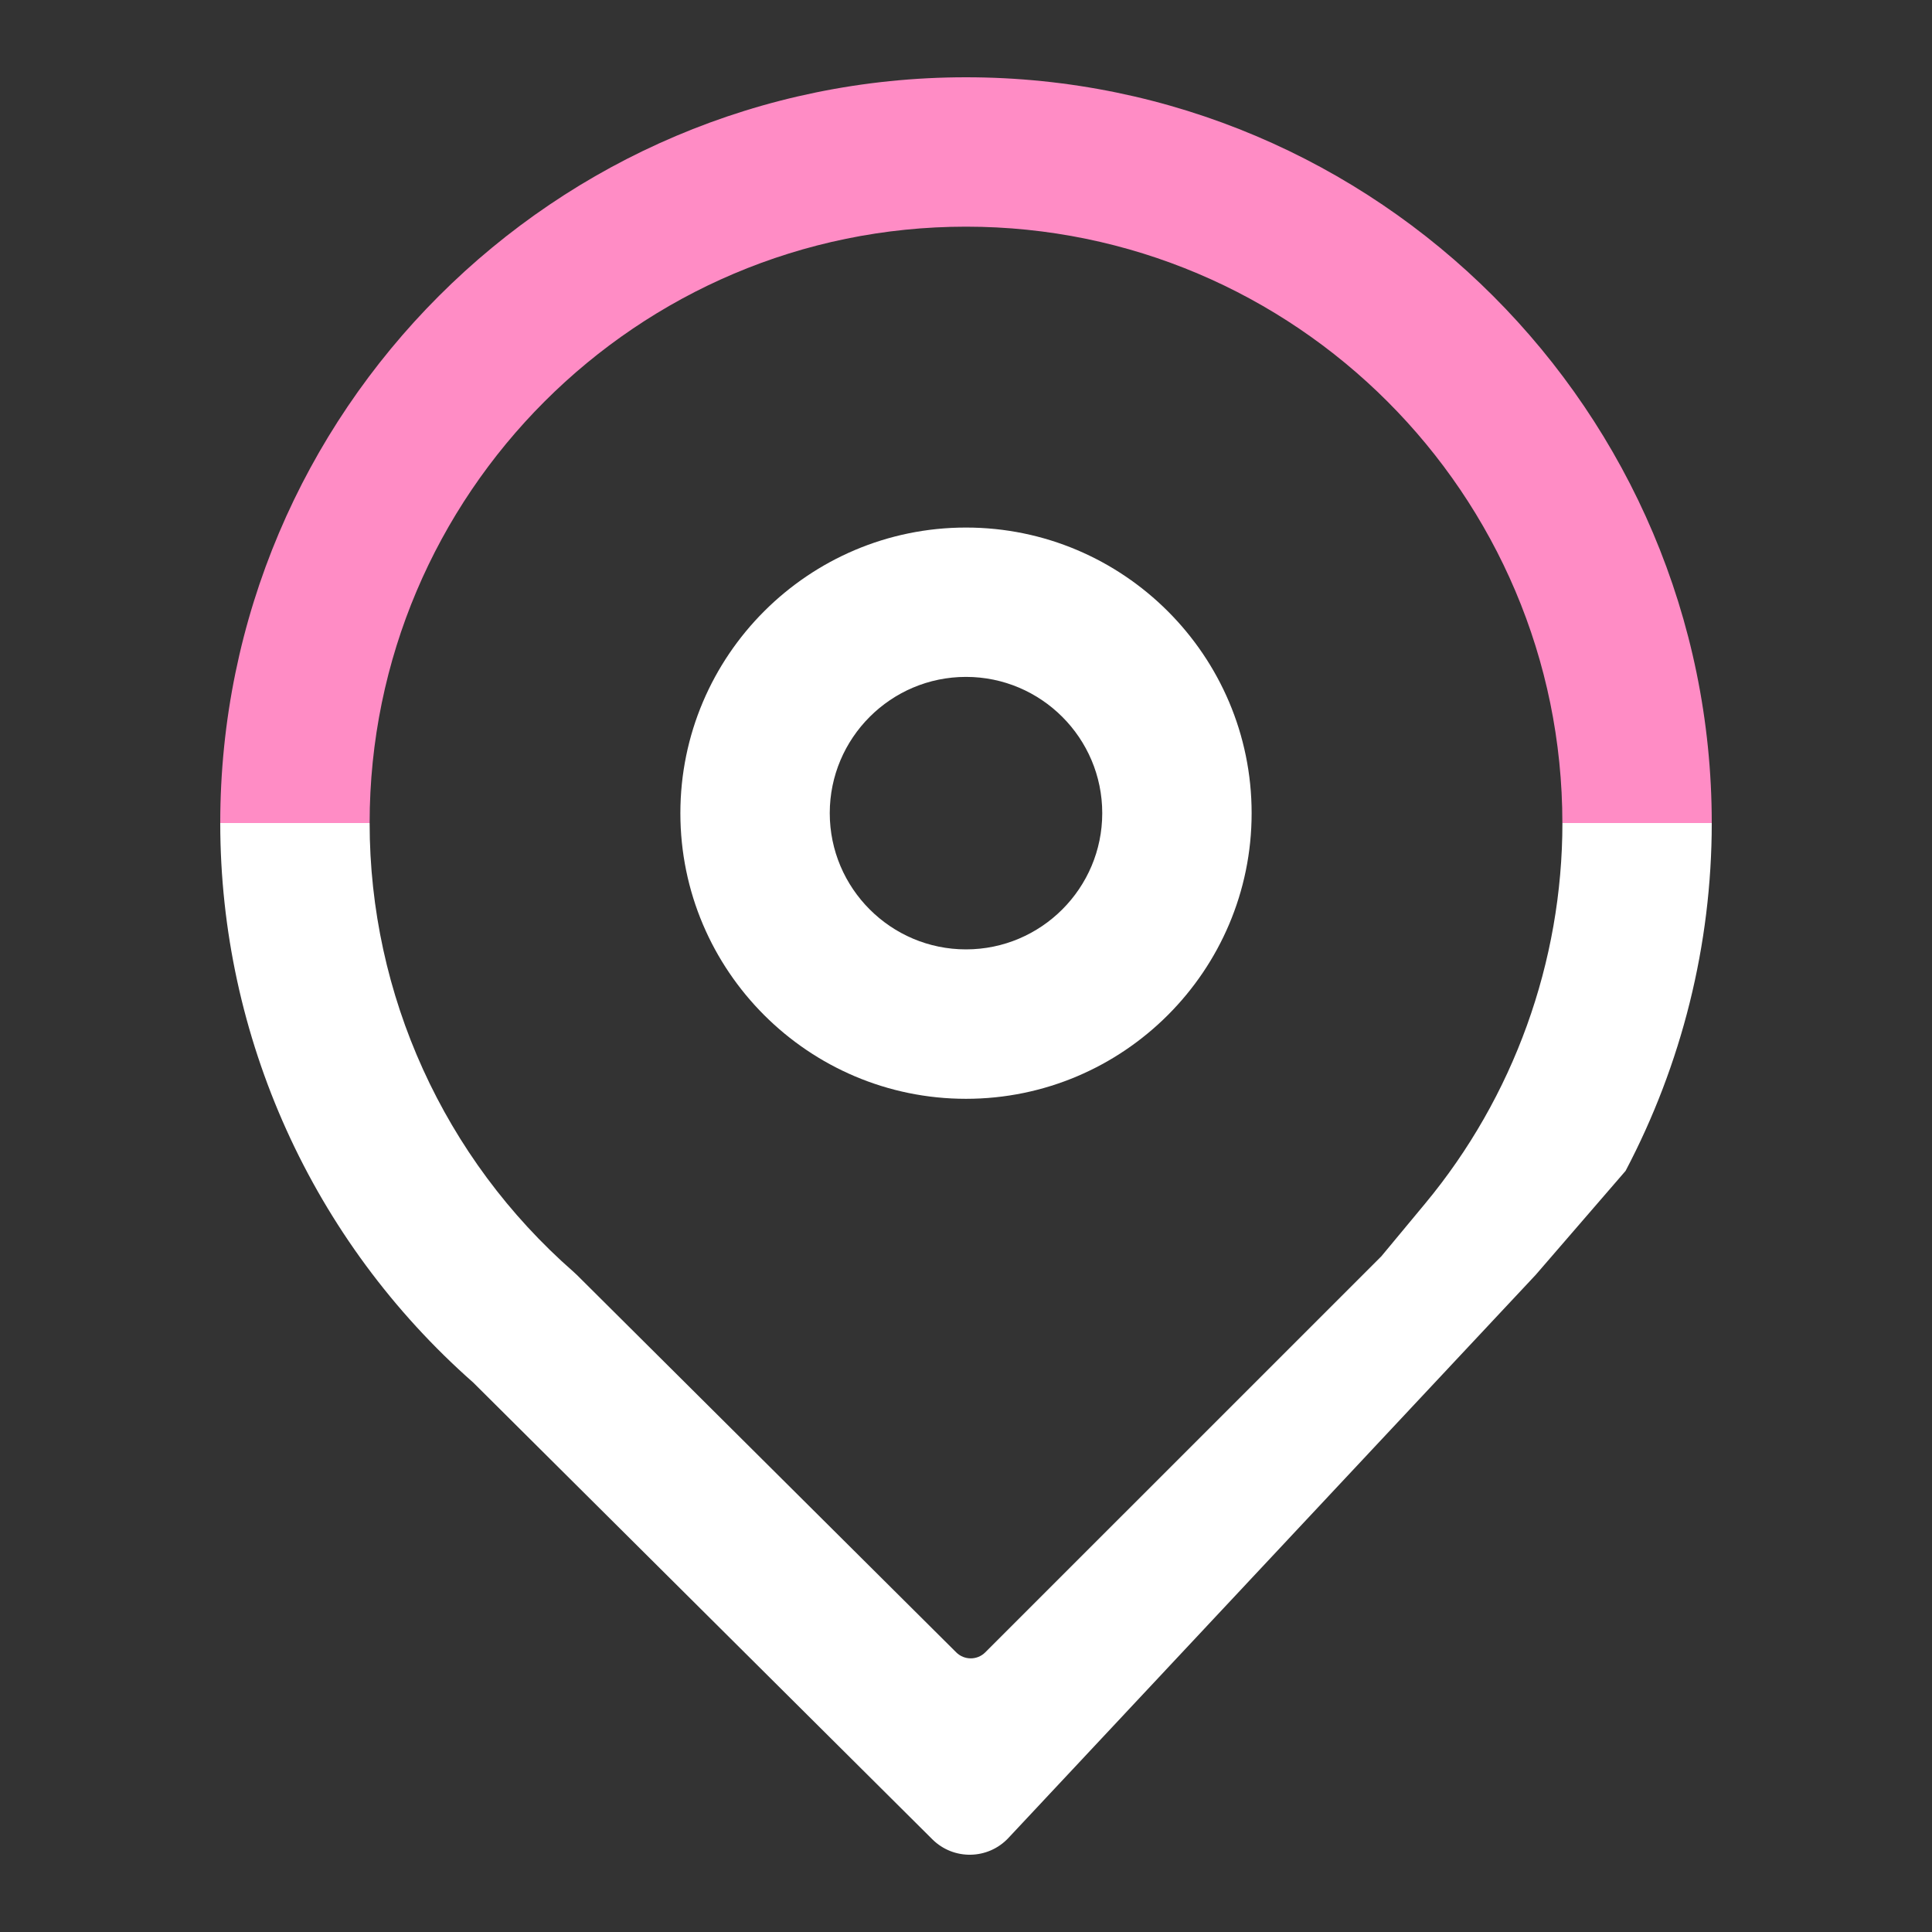
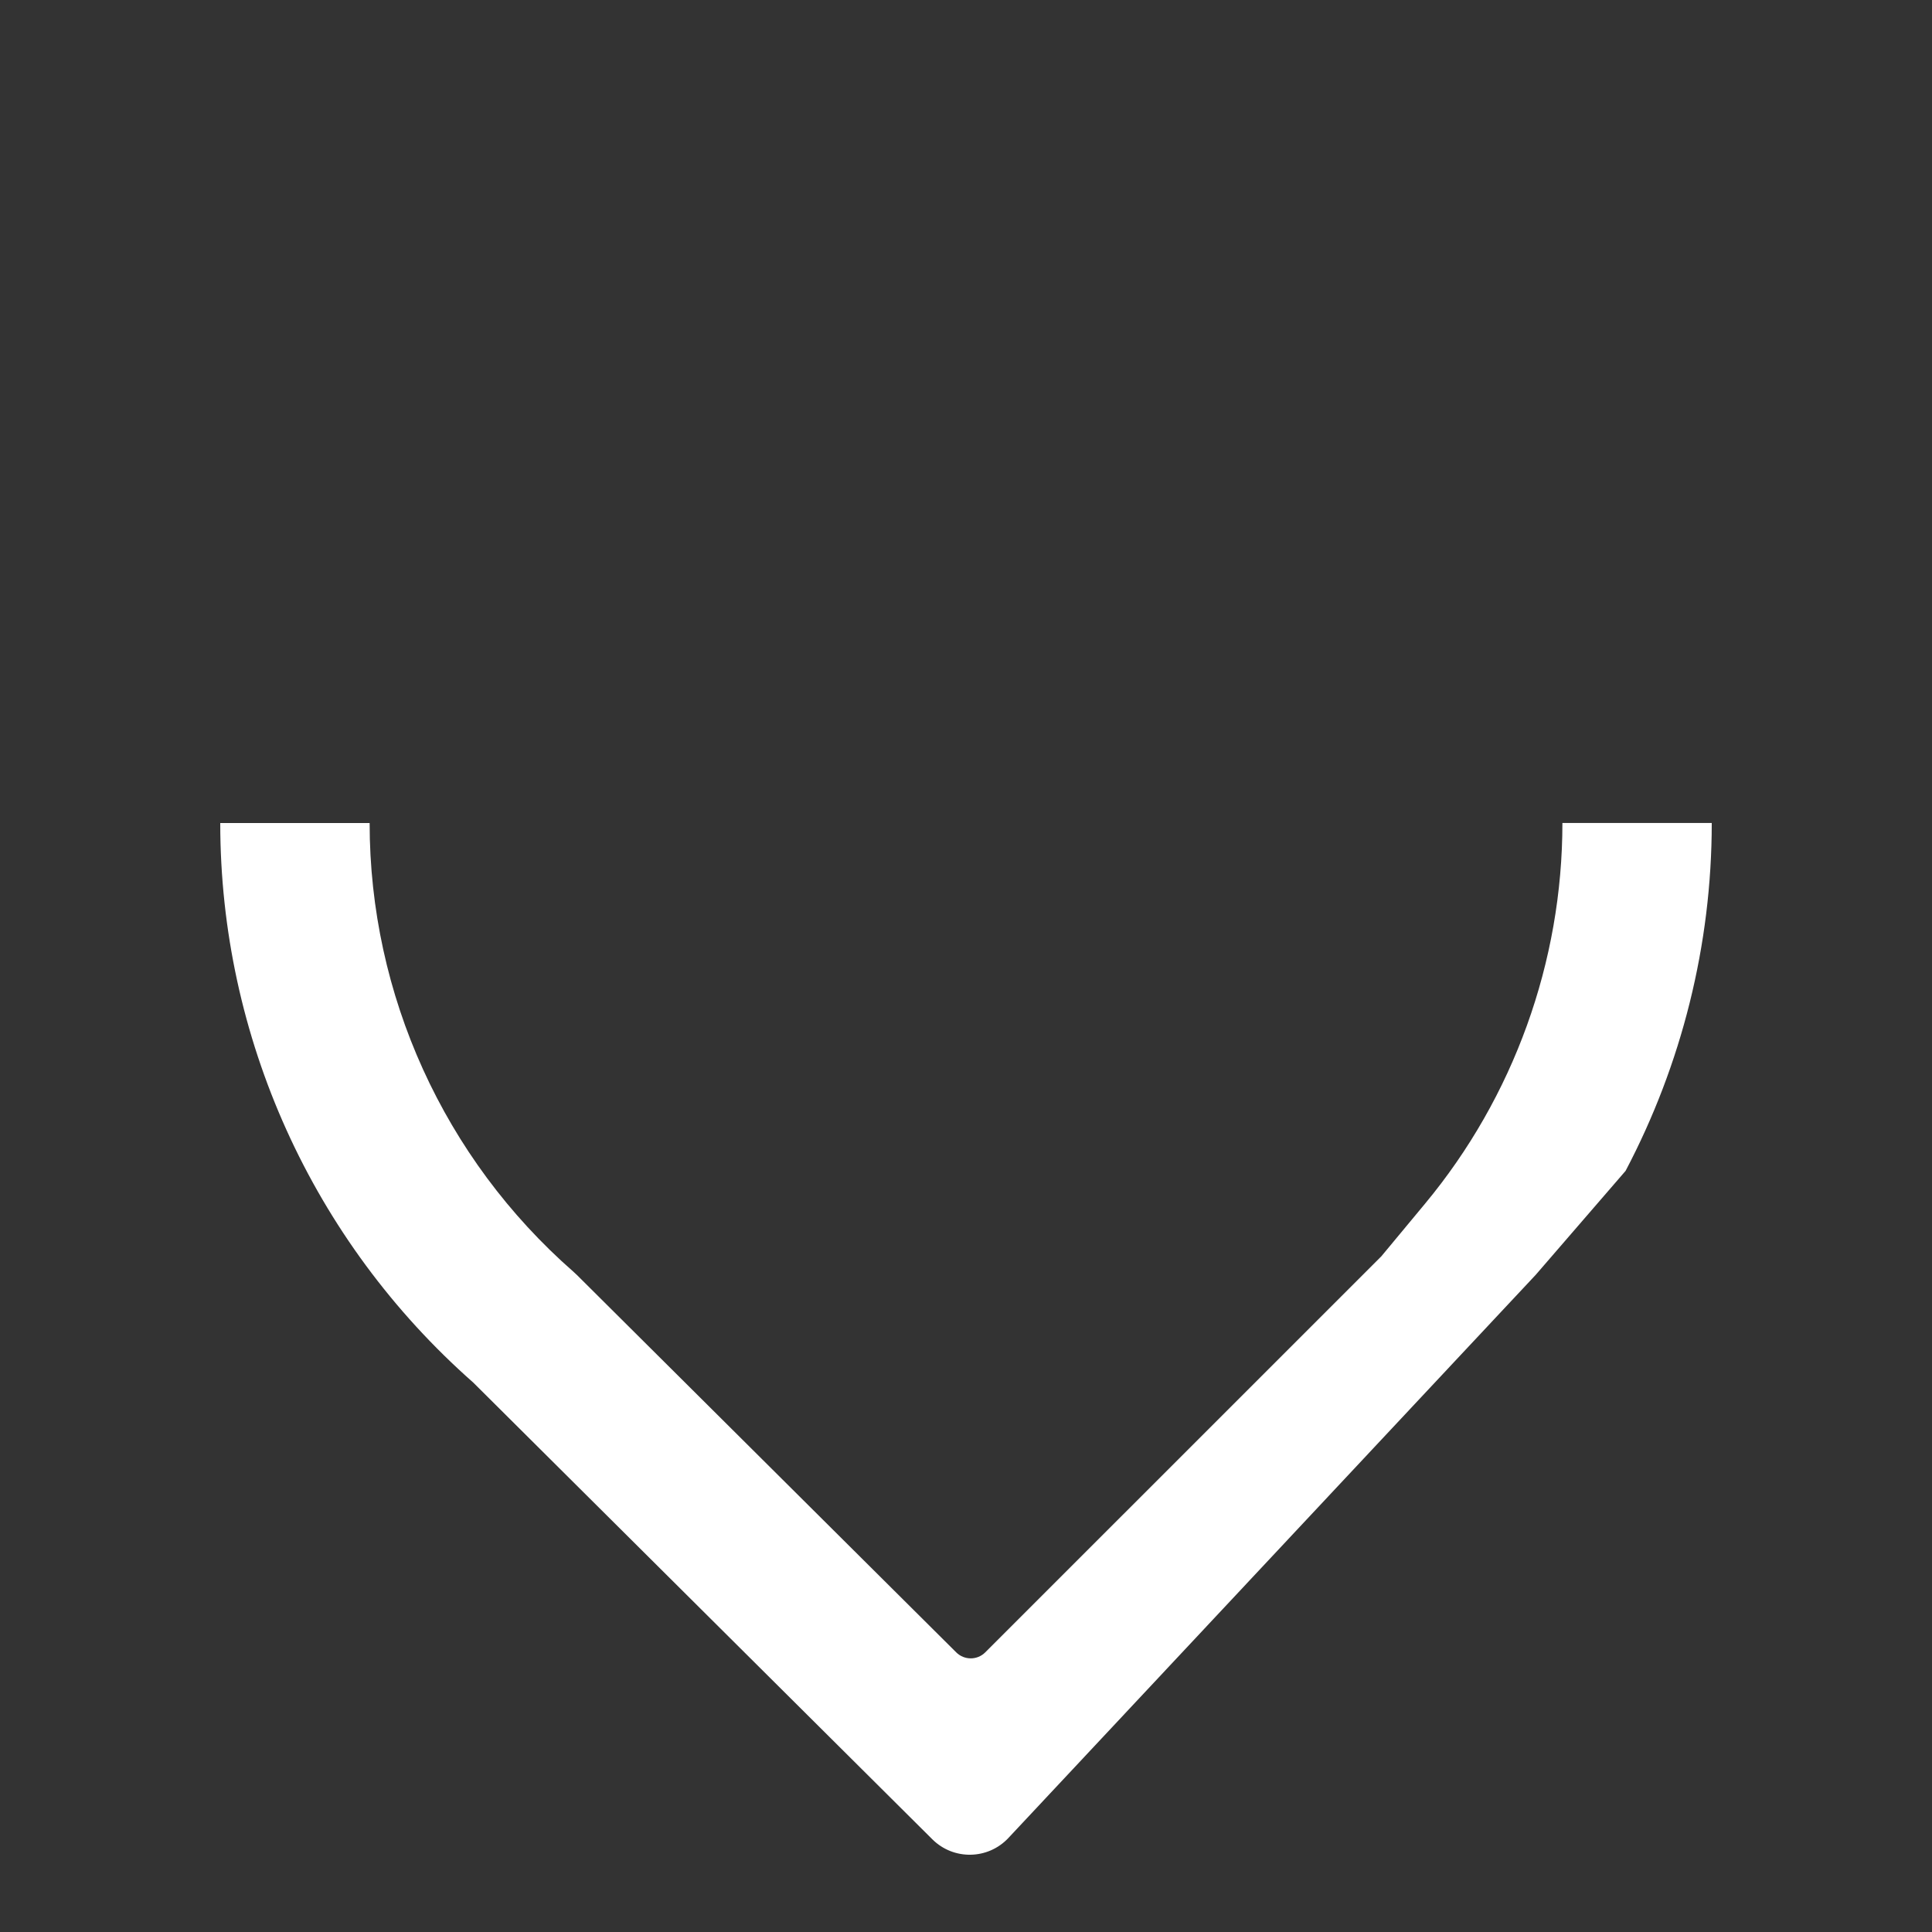
<svg xmlns="http://www.w3.org/2000/svg" version="1.1" id="Layer_1" x="0px" y="0px" viewBox="0 0 500 500" style="enable-background:new 0 0 500 500;" xml:space="preserve">
  <rect x="0" y="0" width="500" height="500" fill="#333333" stroke="none" />
  <style type="text/css">
	.st0{fill:#051C2C;}
	.st1{fill:#8C9091;}
	.st2{fill:#D0B787;}
	.st3{fill:white;}
	.st4{fill:#1E43E7;}
	.st5{fill:#FF8CC5;}
	.st6{fill:#D6D1CA;}
	.st7{fill:#0040EC;}
	.st8{fill:rgb(255,140,197);}
	.st9{fill:#FF3E59;}
	.st10{fill:#00AC66;}
	.st11{fill:#002154;}
	.st12{fill:#6BC4E8;}
	.st13{fill:#ECE8E5;}
	.st14{fill:none;stroke:#3C7DBD;stroke-width:1.2;stroke-linecap:round;stroke-miterlimit:10;}
	.st15{fill:none;stroke:#3C7DBD;stroke-width:1.25;stroke-linecap:round;stroke-miterlimit:10;}
	.st16{fill:none;stroke:#3C7DBD;stroke-width:2;stroke-linecap:round;stroke-miterlimit:10;}
	.st17{fill:none;stroke:#3C7DBD;stroke-width:2.07;stroke-linecap:round;stroke-miterlimit:10;}
	.st18{fill:none;stroke:#3C7DBD;stroke-width:1.75;stroke-linecap:round;stroke-miterlimit:10;}
	.st19{fill:#3C7DBD;}
	.st20{fill:none;stroke:#3C7DBD;stroke-width:1.5;stroke-linecap:round;stroke-miterlimit:10;}
	.st21{fill:none;stroke:#3C7DBD;stroke-width:1.5;stroke-miterlimit:10;}
	.st22{fill:none;stroke:#3C7DBD;stroke-width:1.75;stroke-miterlimit:10;}
	.st23{fill:none;stroke:#3C7DBD;stroke-linecap:round;stroke-miterlimit:10;}
	.st24{fill:none;}
	.st25{clip-path:url(#SVGID_2_);fill:#3C7DBD;}
	.st26{clip-path:url(#SVGID_4_);fill:#3C7DBD;}
	.st27{clip-path:url(#SVGID_6_);fill:#3C7DBD;}
	.st28{fill:#3C7EBF;}
	.st29{fill:none;stroke:#3C7DBD;stroke-width:2.65;stroke-linecap:round;stroke-linejoin:round;}
	.st30{clip-path:url(#SVGID_8_);fill:#3C7DBD;}
	.st31{fill:none;stroke:#3C7DBD;stroke-width:2;stroke-linecap:round;stroke-linejoin:round;stroke-miterlimit:10;}
	.st32{clip-path:url(#SVGID_10_);fill:#3C7DBD;}
	.st33{fill:#FF0000;}
	.st34{fill:#3C7DBD;stroke:#3C7DBD;stroke-width:0.5;stroke-miterlimit:10;}
	.st35{fill:#073352;}
	.st36{fill:#FF4351;}
	.st37{fill:#D9B785;}
	.st38{fill:#FFFFFF;}
	.st39{fill:#1E43E7;stroke:#1E43E7;stroke-width:10;stroke-miterlimit:10;}
	.st40{fill:#FF8CC5;stroke:#FF8CC5;stroke-width:10;stroke-miterlimit:10;}
	.st41{fill:#FF8CC5;stroke:#FF8CC5;stroke-width:2;stroke-miterlimit:10;}
	.st42{fill:none;stroke:#1E43E7;stroke-width:6;stroke-linejoin:round;stroke-miterlimit:10;}
	.st43{fill:#1E43E7;stroke:#1E43E7;stroke-width:2;stroke-miterlimit:10;}
	.st44{fill:none;stroke:#1E43E7;stroke-width:6;stroke-miterlimit:10;}
</style>
  <g>
    <g>
      <path class="st3" d="M260.98,475.66c-5.29,5.65-14.2,5.81-19.69,0.35L122.47,357.8C80.86,321.12,57,268.38,57,213h38.66    c0,44.45,19.23,86.78,52.75,116.13l0.9,0.84l98.17,97.67c2.08,2.06,5.43,2.06,7.5-0.01L357.5,325.12l11.31-13.62    c22.92-27.6,35.54-62.58,35.54-98.51H443c0,31.51-7.77,62.45-22.3,90.03l-23.26,26.91L260.98,475.66z" />
    </g>
    <g>
-       <path class="st8" d="M443,213h-38.66c0-85.1-69.24-154.34-154.34-154.34C164.9,58.66,95.66,127.9,95.66,213H57    c0-106.42,86.58-193,193-193S443,106.58,443,213z" />
-     </g>
+       </g>
    <g>
-       <path class="st3" d="M250,284.37c-40.76,0-73.92-33.16-73.92-73.92c0-40.76,33.16-73.92,73.92-73.92    c40.76,0,73.92,33.16,73.92,73.92C323.92,251.21,290.76,284.37,250,284.37z M250,175.18c-19.44,0-35.26,15.82-35.26,35.26    c0,19.44,15.82,35.26,35.26,35.26c19.44,0,35.26-15.82,35.26-35.26C285.26,191,269.44,175.18,250,175.18z" />
-     </g>
+       </g>
  </g>
</svg>